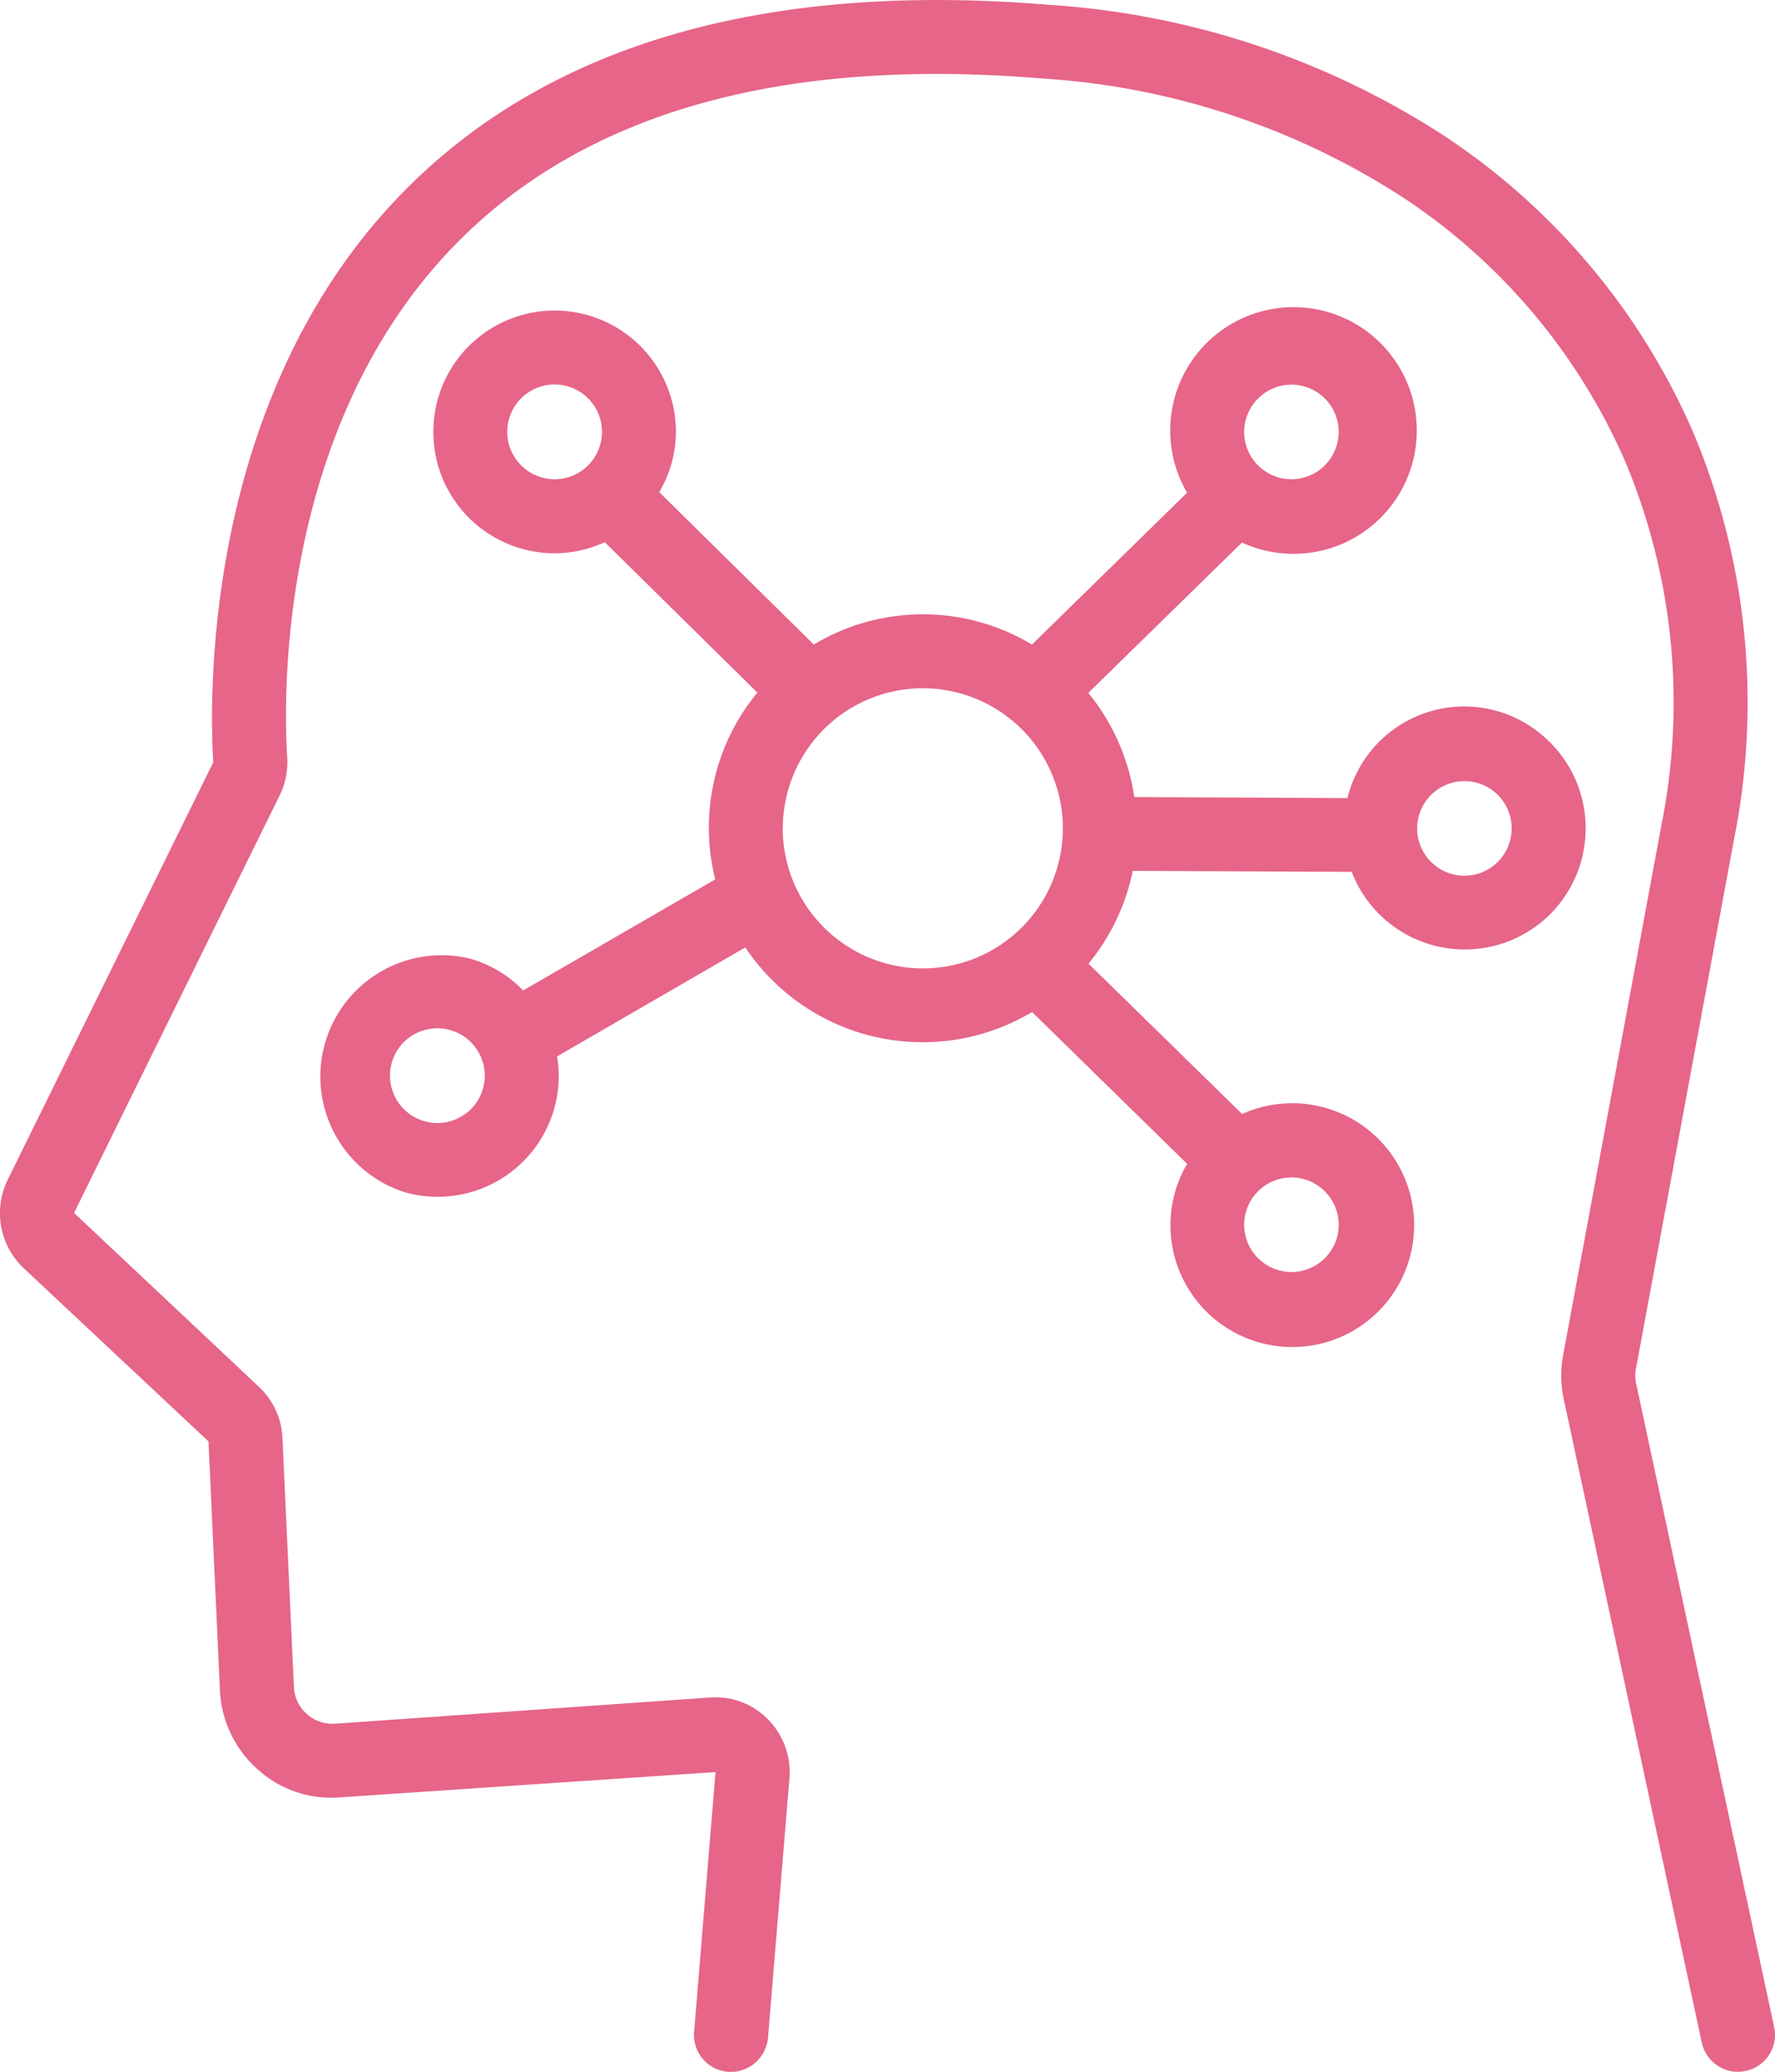
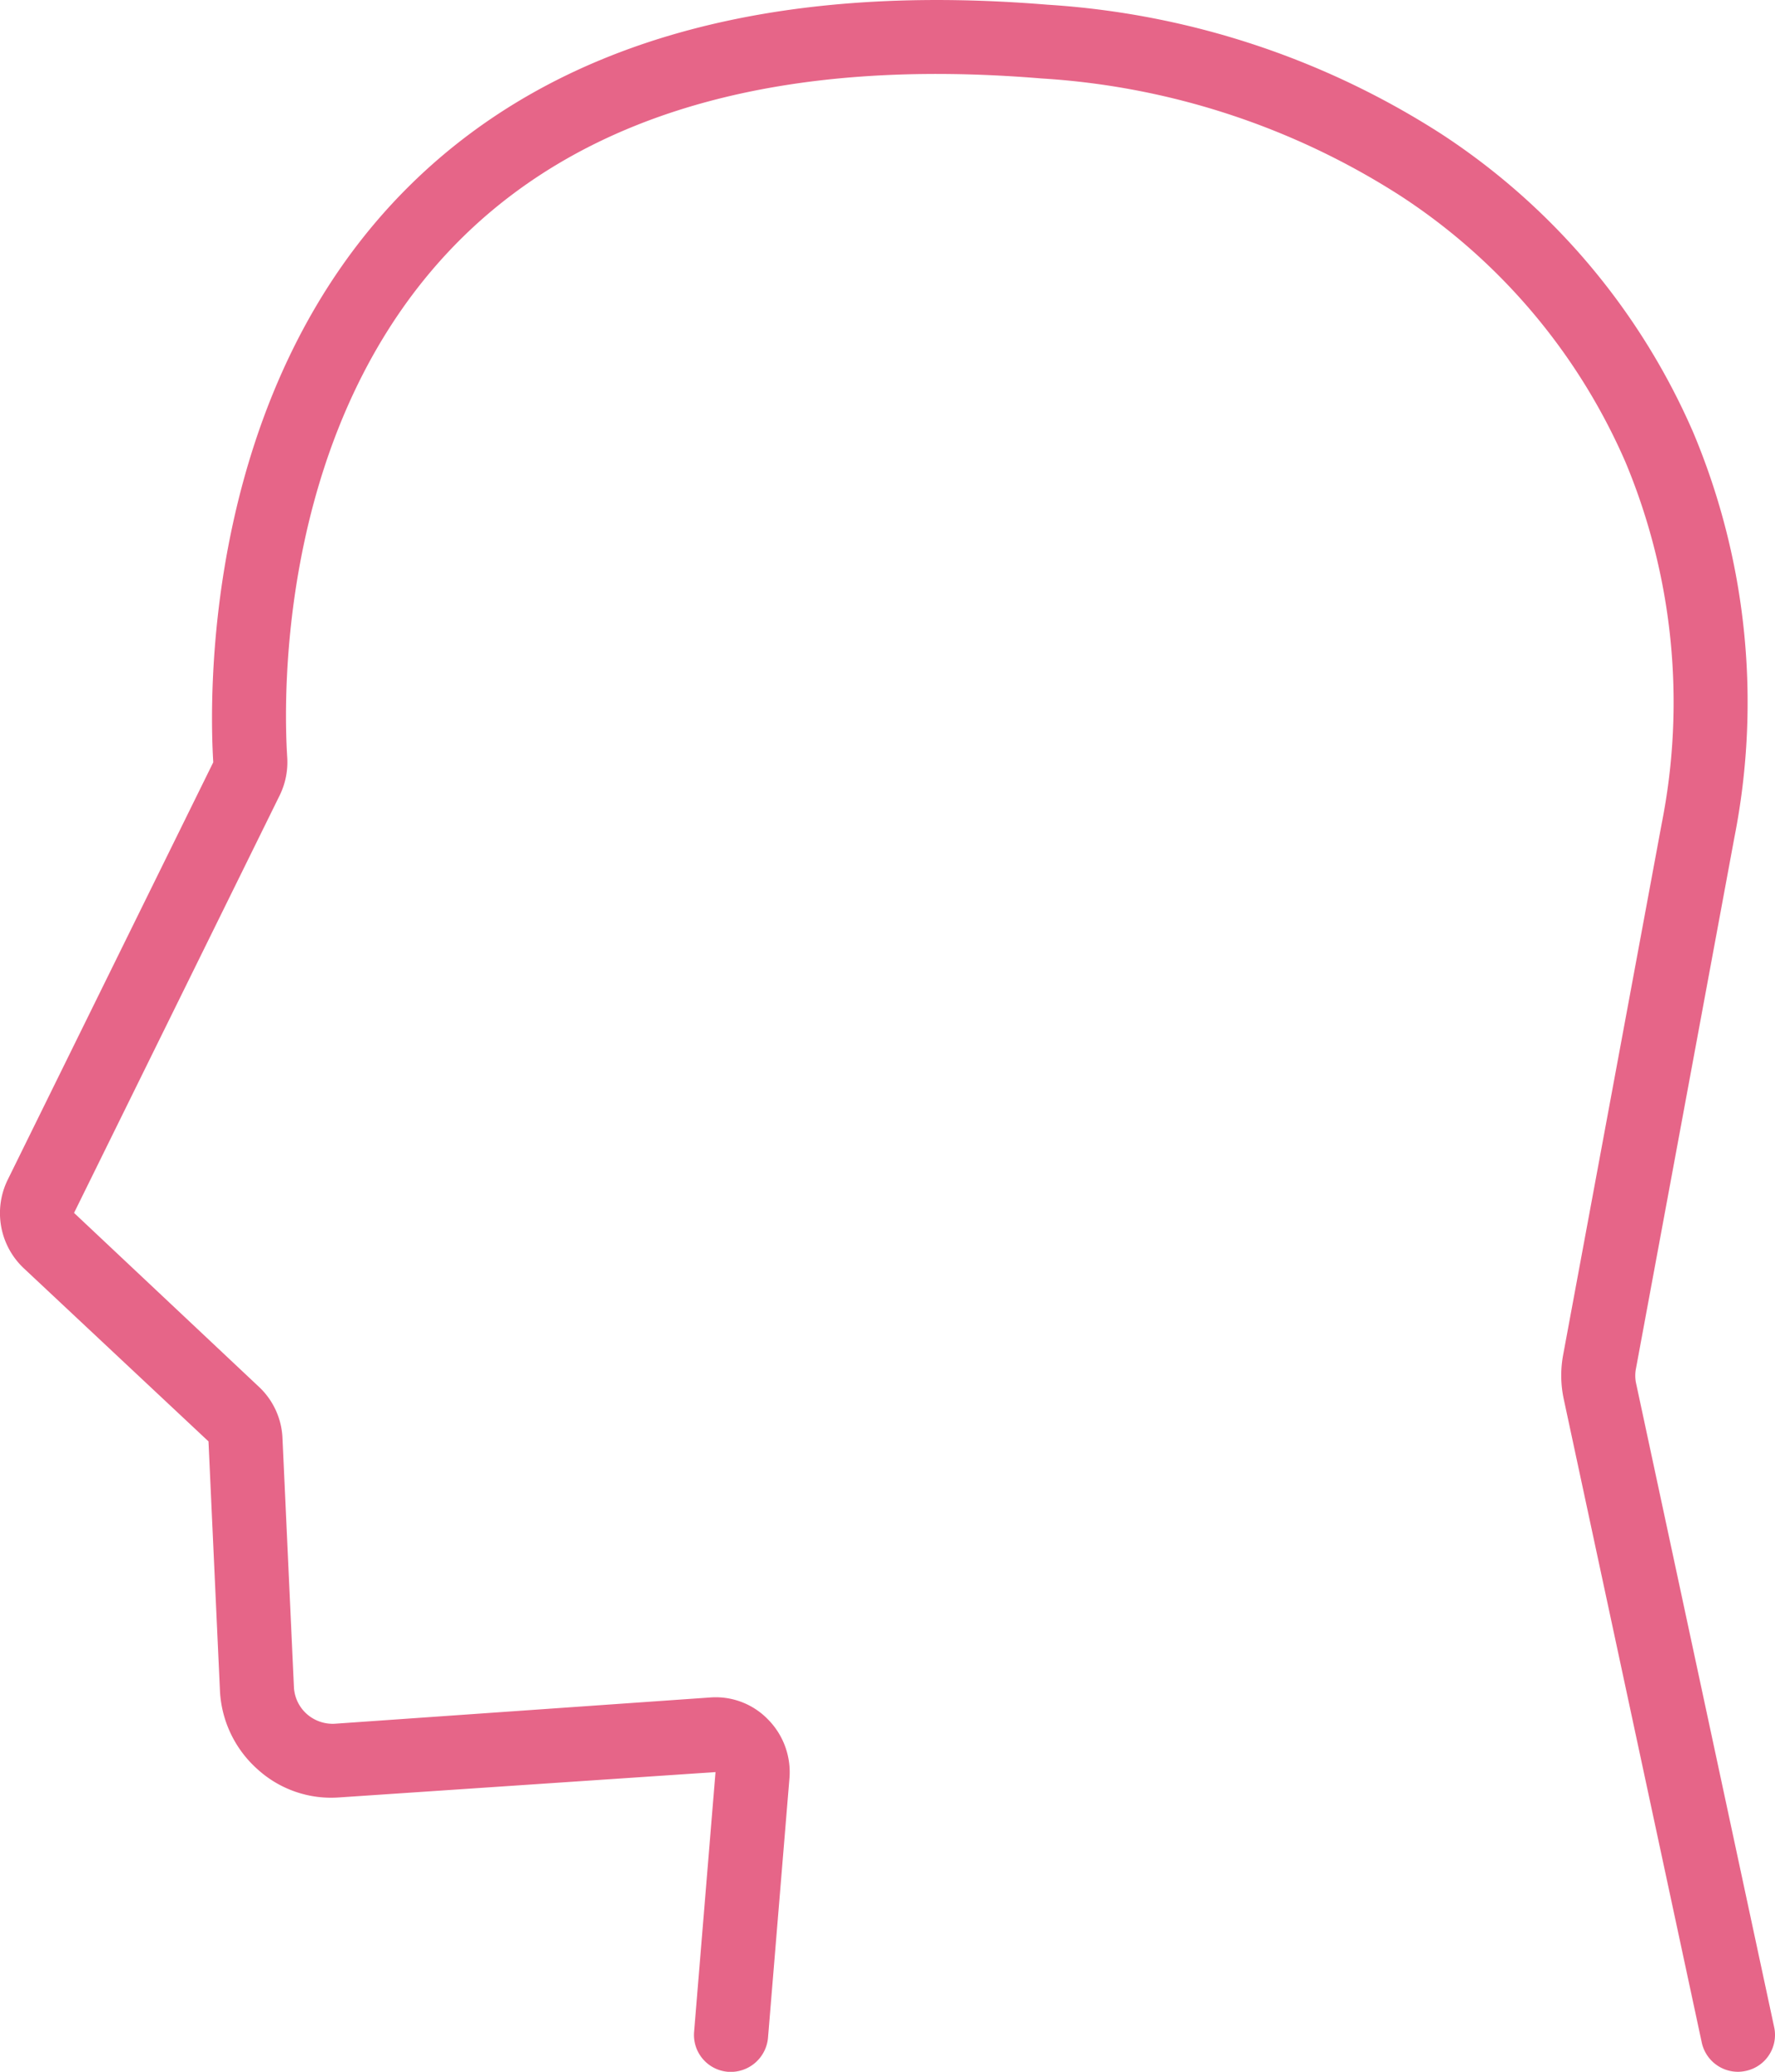
<svg xmlns="http://www.w3.org/2000/svg" id="Grupo_1898" data-name="Grupo 1898" width="53.142" height="62" viewBox="0 0 53.142 62">
  <defs>
    <clipPath id="clip-path">
      <rect id="Rectángulo_946" data-name="Rectángulo 946" width="53.142" height="62" fill="none" />
    </clipPath>
  </defs>
  <g id="Grupo_1897" data-name="Grupo 1897" clip-path="url(#clip-path)">
    <path id="Trazado_1661" data-name="Trazado 1661" d="M53.117,60.66,48.988,41.415a1.1,1.1,0,0,1-.007-.462l2.946-15.891a20.852,20.852,0,0,0-1.223-12.1,20.337,20.337,0,0,0-7.541-8.947A24.654,24.654,0,0,0,31.365.141c-8.307-.682-14.724,1.12-19.057,5.371-6.285,6.163-6.034,15.481-5.922,17.3L.228,35.313a2.266,2.266,0,0,0,.48,2.636l5.535,5.186.342,7.438a3.363,3.363,0,0,0,1.127,2.374,3.275,3.275,0,0,0,2.463.841l11.248-.757L20.782,60.8A1.106,1.106,0,0,0,21.794,62a1.121,1.121,0,0,0,1.2-1.012l.642-7.768a2.242,2.242,0,0,0-.642-1.765,2.178,2.178,0,0,0-1.741-.656l-11.227.785a1.172,1.172,0,0,1-.834-.286A1.153,1.153,0,0,1,8.8,50.47l-.342-7.436a2.23,2.23,0,0,0-.71-1.537l-5.53-5.2,6.159-12.5A2.262,2.262,0,0,0,8.6,22.656C8.493,21.02,8.261,12.582,13.86,7.091c3.853-3.778,9.678-5.376,17.323-4.743A22.425,22.425,0,0,1,41.931,5.861a18.128,18.128,0,0,1,6.74,7.979,18.648,18.648,0,0,1,1.078,10.817L46.8,40.548a3.361,3.361,0,0,0,.021,1.333l4.129,19.242A1.11,1.11,0,0,0,52.034,62a1.135,1.135,0,0,0,.232-.026,1.1,1.1,0,0,0,.851-1.315" transform="translate(-0.001 0)" fill="#e66588" />
-     <path id="Trazado_1662" data-name="Trazado 1662" d="M39.425,20.458a1.415,1.415,0,1,1-.012-2,1.418,1.418,0,0,1,.012,2M34.654,31.324a1.415,1.415,0,1,1-1.415-1.415,1.418,1.418,0,0,1,1.415,1.415M18.011,19.462A4.192,4.192,0,1,1,22.2,23.654a4.2,4.2,0,0,1-4.192-4.192M9.76,7.6a1.418,1.418,0,1,1,1.418,1.415A1.421,1.421,0,0,1,9.76,7.6M33.239,6.184A1.415,1.415,0,1,1,31.823,7.6a1.417,1.417,0,0,1,1.415-1.415M9.036,27.238a1.387,1.387,0,0,1-.666.855,1.4,1.4,0,0,1-1.076.136,1.417,1.417,0,0,1,.377-2.784,1.378,1.378,0,0,1,.375.052,1.41,1.41,0,0,1,.855.666,1.393,1.393,0,0,1,.134,1.076M40.969,16.88a3.6,3.6,0,0,0-6.053,1.676l-6.383-.03a6.358,6.358,0,0,0-1.376-3.117l4.6-4.5a3.691,3.691,0,1,0-1.643-1.49L25.47,13.962a6.34,6.34,0,0,0-6.531,0L14.311,9.4a3.565,3.565,0,0,0,.5-1.8,3.632,3.632,0,1,0-3.632,3.63,3.564,3.564,0,0,0,1.5-.333L17.249,15.4a6.342,6.342,0,0,0-1.261,5.589l-5.751,3.325a3.56,3.56,0,0,0-1.6-.956l0,0a3.632,3.632,0,0,0-1.924,7,3.627,3.627,0,0,0,4.462-2.538,3.551,3.551,0,0,0,.077-1.533l5.636-3.262a6.386,6.386,0,0,0,8.586,1.933l4.642,4.544a3.6,3.6,0,0,0-.5,1.816,3.648,3.648,0,1,0,2.147-3.307l-4.6-4.5a6.372,6.372,0,0,0,1.324-2.777l6.555.03A3.627,3.627,0,0,0,41,22.016a3.638,3.638,0,0,0-.028-5.137" transform="translate(5.426 5.327)" fill="#e66588" />
  </g>
</svg>